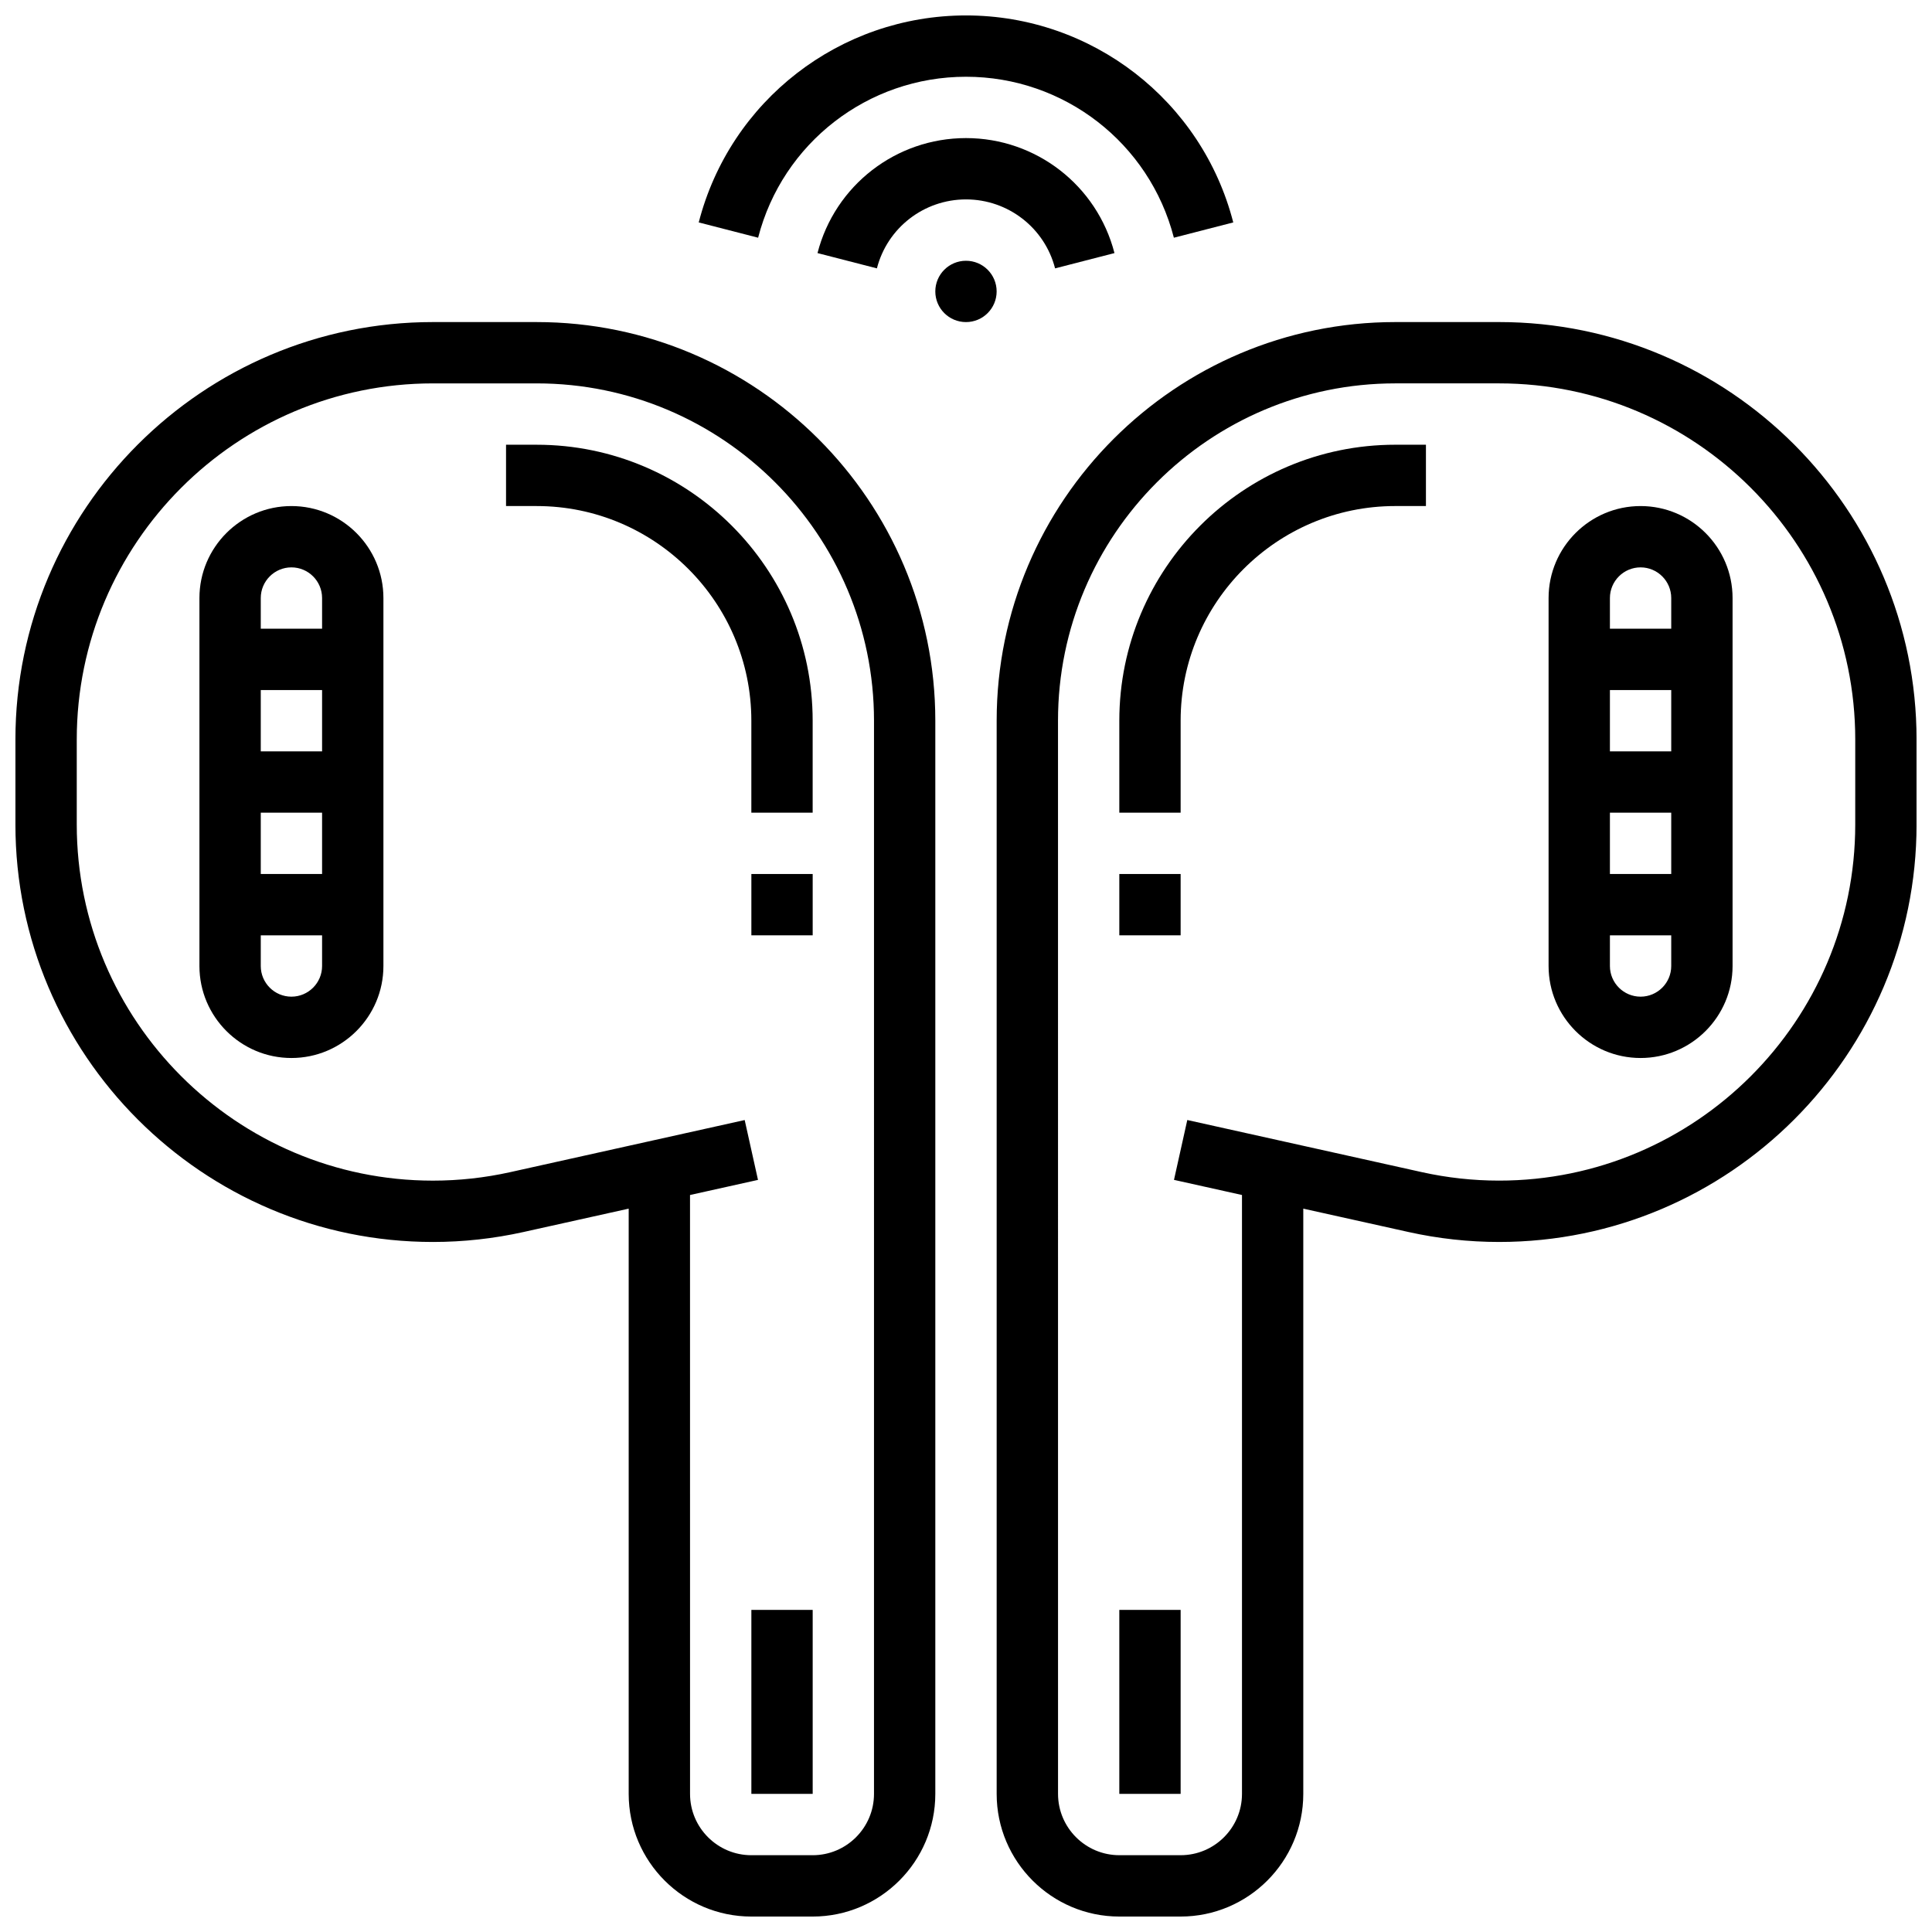
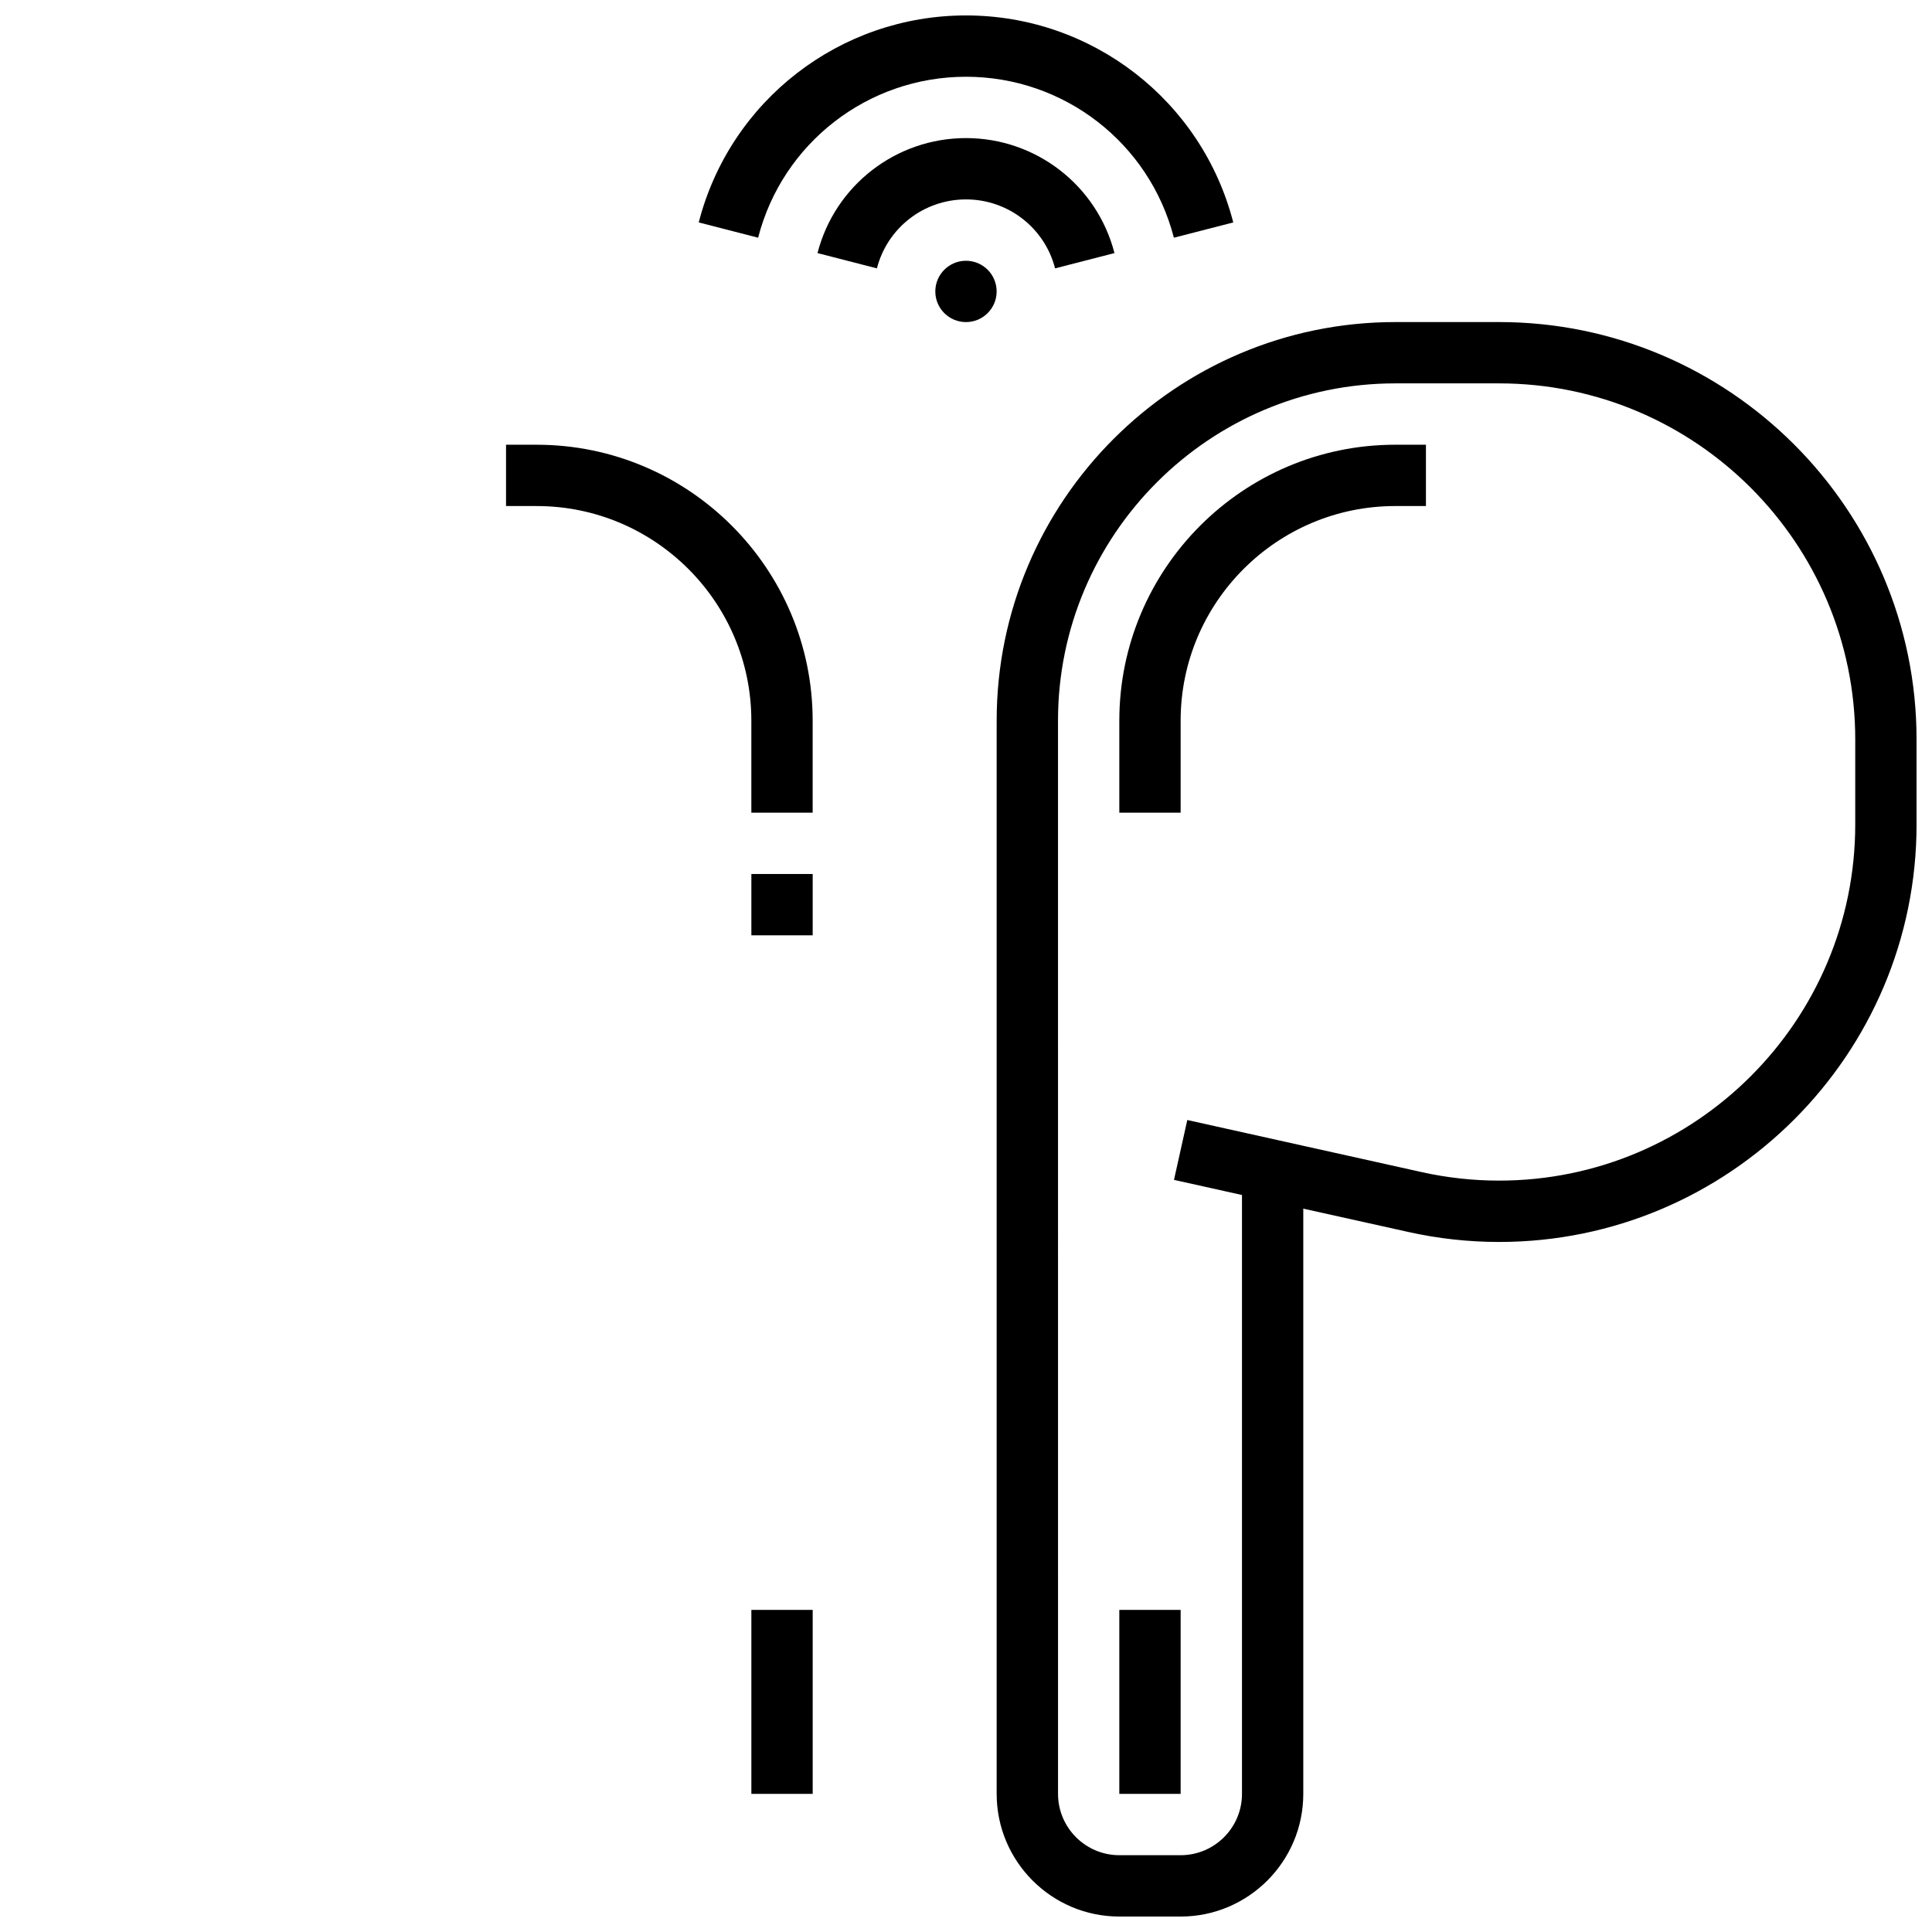
<svg xmlns="http://www.w3.org/2000/svg" width="800px" height="800px" version="1.1" viewBox="144 144 512 512">
  <defs>
    <clipPath id="c">
-       <path d="m148.09 229h243.91v422.9h-243.91z" />
-     </clipPath>
+       </clipPath>
    <clipPath id="b">
      <path d="m408 229h243.9v422.9h-243.9z" />
    </clipPath>
    <clipPath id="a">
      <path d="m329 148.09h142v58.906h-142z" />
    </clipPath>
  </defs>
-   <path d="m221.23 278.11c-13.441 0-24.379 10.938-24.379 24.379v97.512c0 13.441 10.934 24.379 24.379 24.379 13.441 0 24.379-10.938 24.379-24.379v-97.512c0-13.441-10.938-24.379-24.379-24.379zm0 16.25c4.481 0 8.125 3.644 8.125 8.125v8.125l-16.25 0.004v-8.125c0-4.481 3.644-8.129 8.125-8.129zm-8.125 48.758v-16.25h16.25v16.25zm16.25 16.25v16.25l-16.25 0.004v-16.25zm-8.125 48.758c-4.481 0-8.125-3.644-8.125-8.125v-8.125h16.25v8.125c0 4.481-3.644 8.125-8.125 8.125z" />
  <g clip-path="url(#c)">
    <path d="m286.23 229.35h-27.504c-61.004 0-110.64 49.633-110.64 110.64v22.504c0 61.004 49.633 110.64 110.64 110.64 8.059 0 16.137-0.887 24-2.637l27.883-6.195v155.1c0 17.922 14.582 32.504 32.504 32.504h16.25c17.922 0 32.504-14.582 32.504-32.504v-284.41c0-58.25-47.387-105.64-105.64-105.64zm89.387 390.05c0 8.961-7.293 16.25-16.25 16.25h-16.25c-8.961 0-16.25-7.293-16.25-16.25l-0.008-158.71 18.016-4.004-3.527-15.863-62.148 13.812c-6.711 1.492-13.598 2.246-20.473 2.246-52.043-0.004-94.387-42.344-94.387-94.387v-22.504c0-52.047 42.344-94.387 94.387-94.387h27.504c49.285 0 89.387 40.098 89.387 89.387z" />
  </g>
  <path d="m286.23 261.86h-8.125v16.25h8.125c31.363 0 56.883 25.516 56.883 56.883v24.379h16.25v-24.379c0-40.324-32.805-73.133-73.133-73.133z" />
  <path d="m343.12 570.64h16.25v48.754h-16.25z" />
  <path d="m343.12 375.62h16.25v16.25h-16.25z" />
-   <path d="m578.77 278.11c-13.441 0-24.379 10.938-24.379 24.379v97.512c0 13.441 10.934 24.379 24.379 24.379 13.441 0 24.379-10.938 24.379-24.379v-97.512c0-13.441-10.938-24.379-24.379-24.379zm0 16.25c4.481 0 8.125 3.644 8.125 8.125v8.125h-16.25v-8.125c0-4.477 3.644-8.125 8.125-8.125zm-8.125 48.758v-16.25h16.25v16.25zm16.25 16.25v16.25h-16.25v-16.25zm-8.125 48.758c-4.481 0-8.125-3.644-8.125-8.125v-8.125h16.25v8.125c0 4.481-3.644 8.125-8.125 8.125z" />
  <g clip-path="url(#b)">
    <path d="m541.27 229.35h-27.504c-58.25 0-105.64 47.387-105.64 105.64v284.41c0 17.922 14.582 32.504 32.504 32.504h16.25c17.922 0 32.504-14.582 32.504-32.504v-155.1l27.883 6.195c7.867 1.75 15.941 2.637 24 2.637 61.008 0 110.64-49.633 110.64-110.64v-22.504c0-61.008-49.629-110.64-110.64-110.64zm94.387 133.14c0 52.043-42.344 94.383-94.387 94.383-6.875 0-13.766-0.754-20.477-2.246l-62.148-13.812-3.527 15.863 18.02 4.008v158.71c0 8.961-7.293 16.25-16.25 16.25h-16.25c-8.961 0-16.25-7.293-16.25-16.25l-0.008-284.41c0-49.285 40.098-89.387 89.387-89.387h27.504c52.043 0 94.387 42.34 94.387 94.387z" />
  </g>
  <path d="m440.63 334.99v24.379h16.25v-24.379c0-31.363 25.516-56.883 56.883-56.883h8.125v-16.25h-8.125c-40.324-0.004-73.133 32.805-73.133 73.133z" />
  <path d="m440.63 570.64h16.25v48.754h-16.25z" />
-   <path d="m440.63 375.62h16.25v16.25h-16.25z" />
  <path d="m408.12 221.23c0 4.488-3.637 8.125-8.125 8.125s-8.129-3.637-8.129-8.125c0-4.488 3.641-8.125 8.129-8.125s8.125 3.637 8.125 8.125" />
  <path d="m360.65 211.07 15.738 4.051c2.769-10.762 12.48-18.277 23.613-18.277s20.84 7.516 23.609 18.277l15.738-4.051c-4.617-17.941-20.801-30.477-39.348-30.477-18.551 0-34.73 12.535-39.352 30.477z" />
  <g clip-path="url(#a)">
    <path d="m400 164.34c25.973 0 48.625 17.539 55.09 42.656l15.738-4.051c-8.312-32.297-37.441-54.855-70.828-54.855-33.391 0-62.516 22.559-70.828 54.855l15.738 4.051c6.461-25.113 29.117-42.656 55.09-42.656z" />
  </g>
</svg>